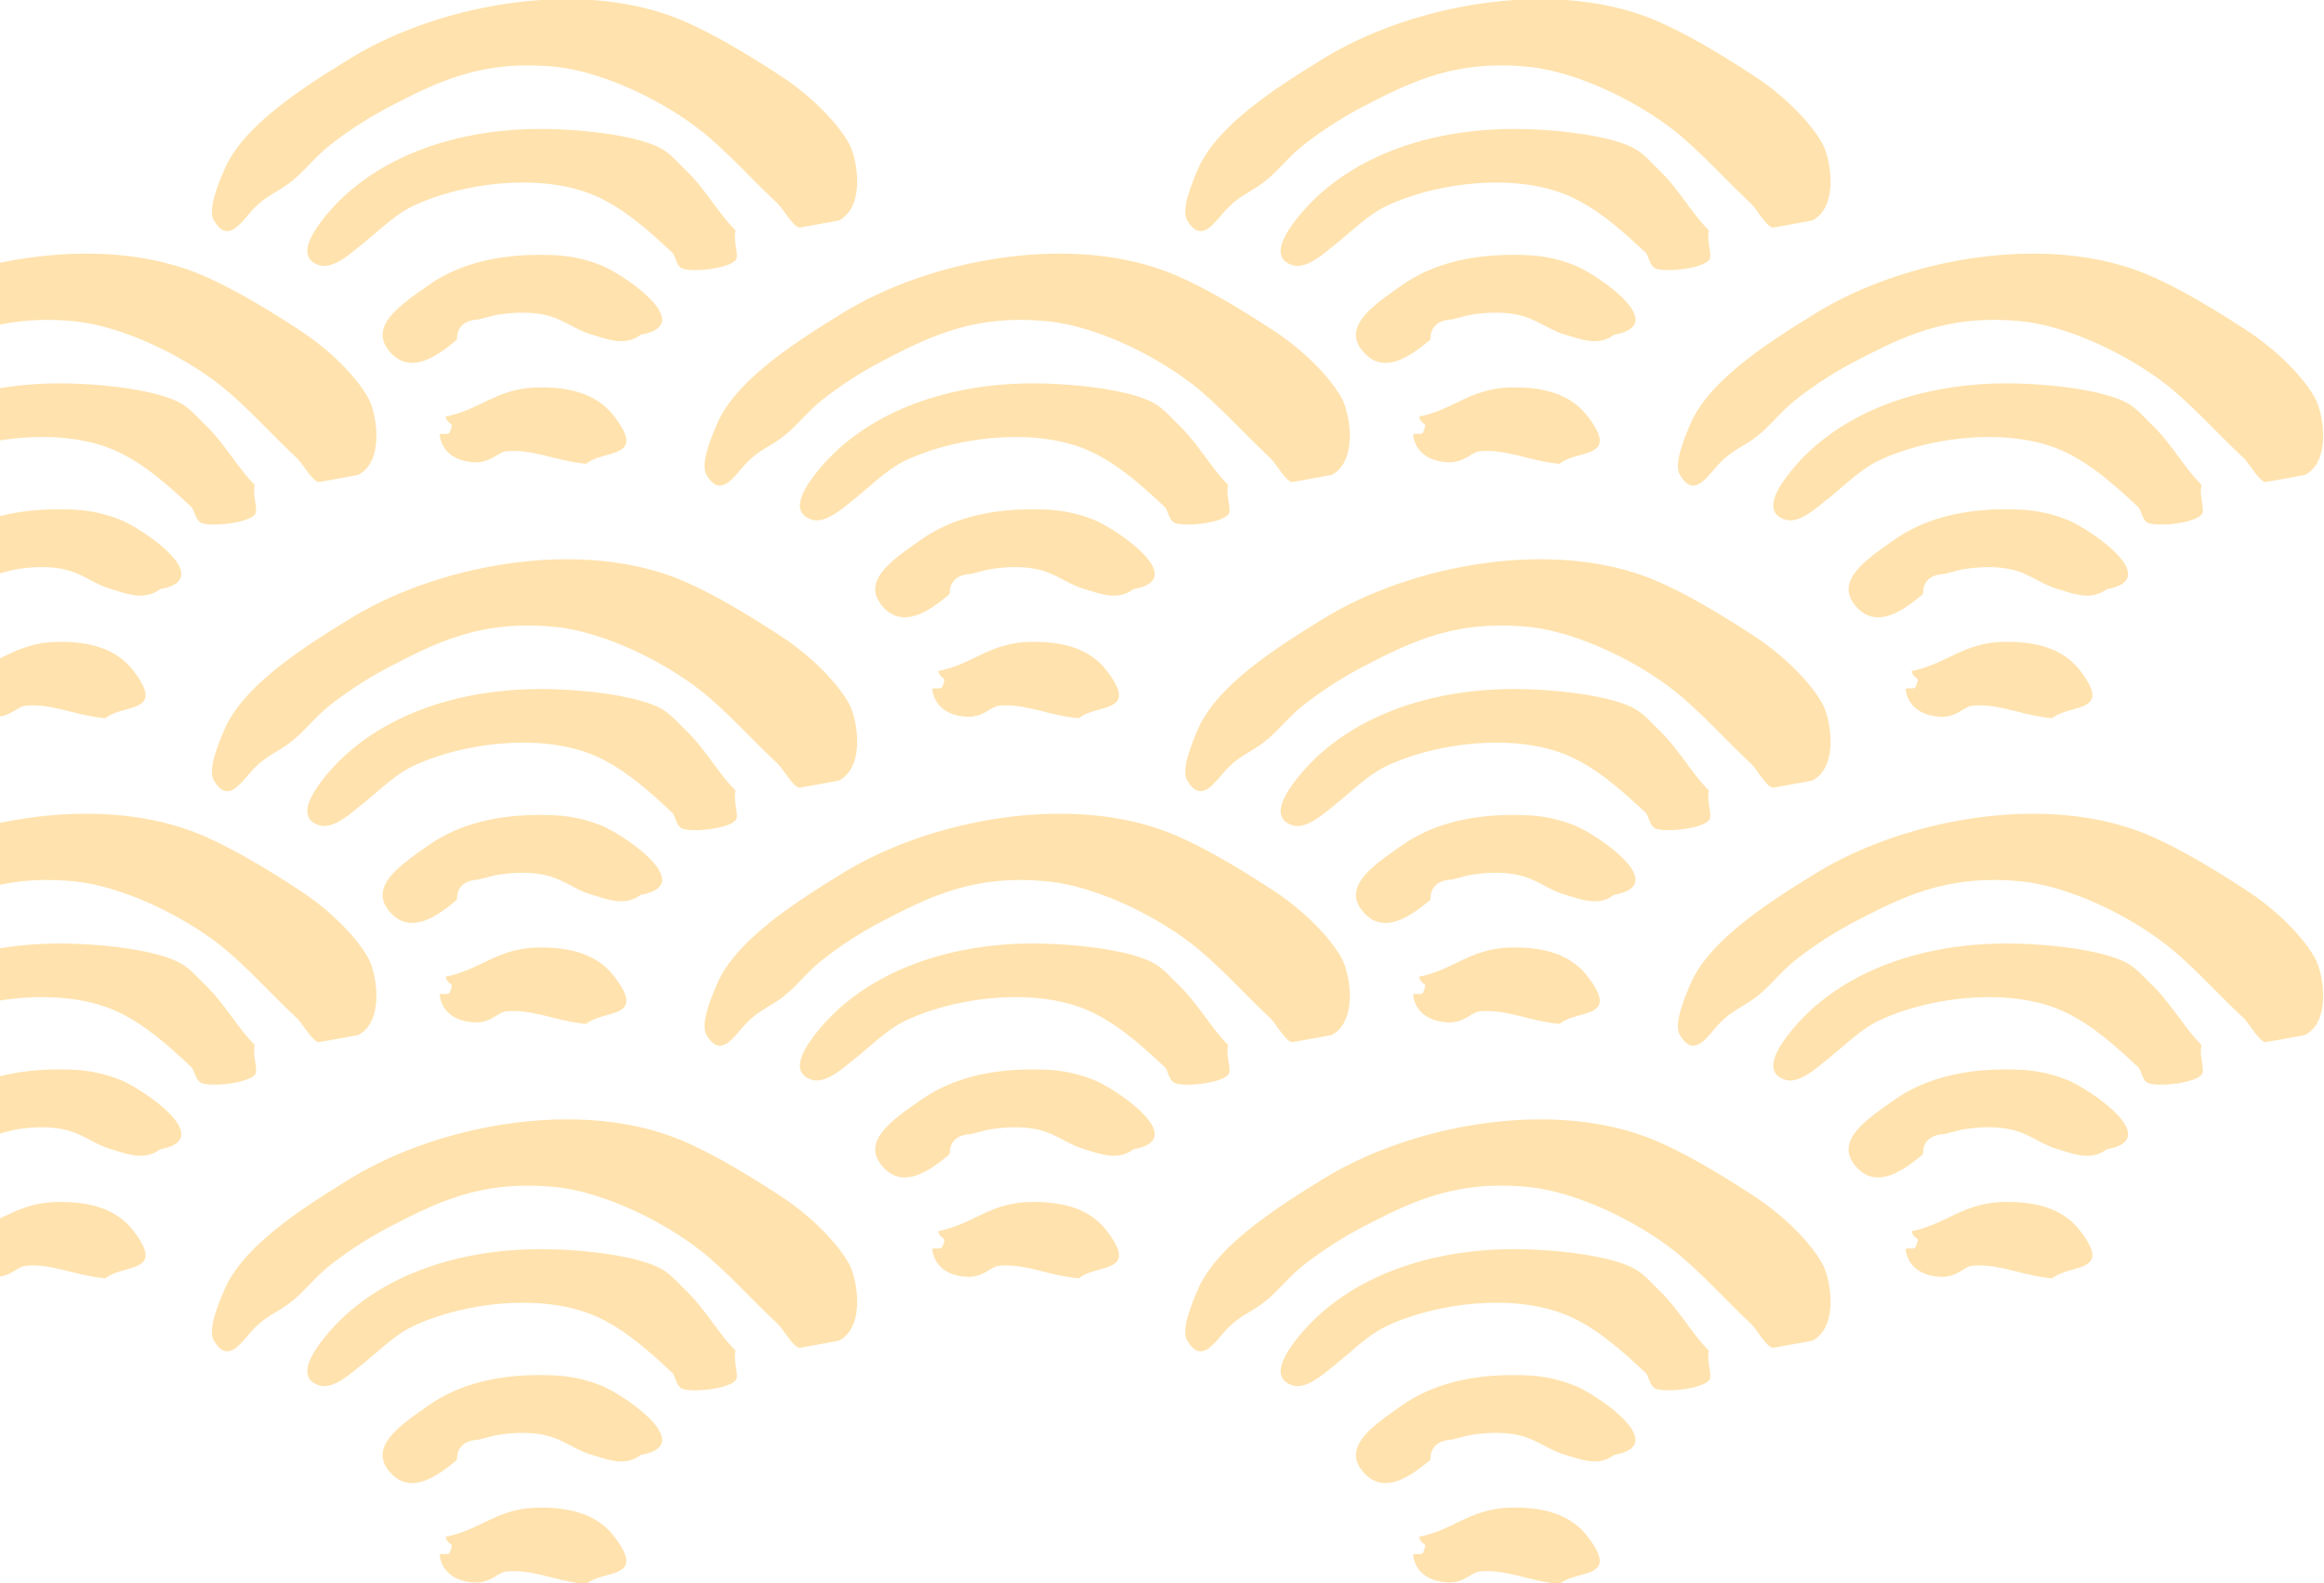
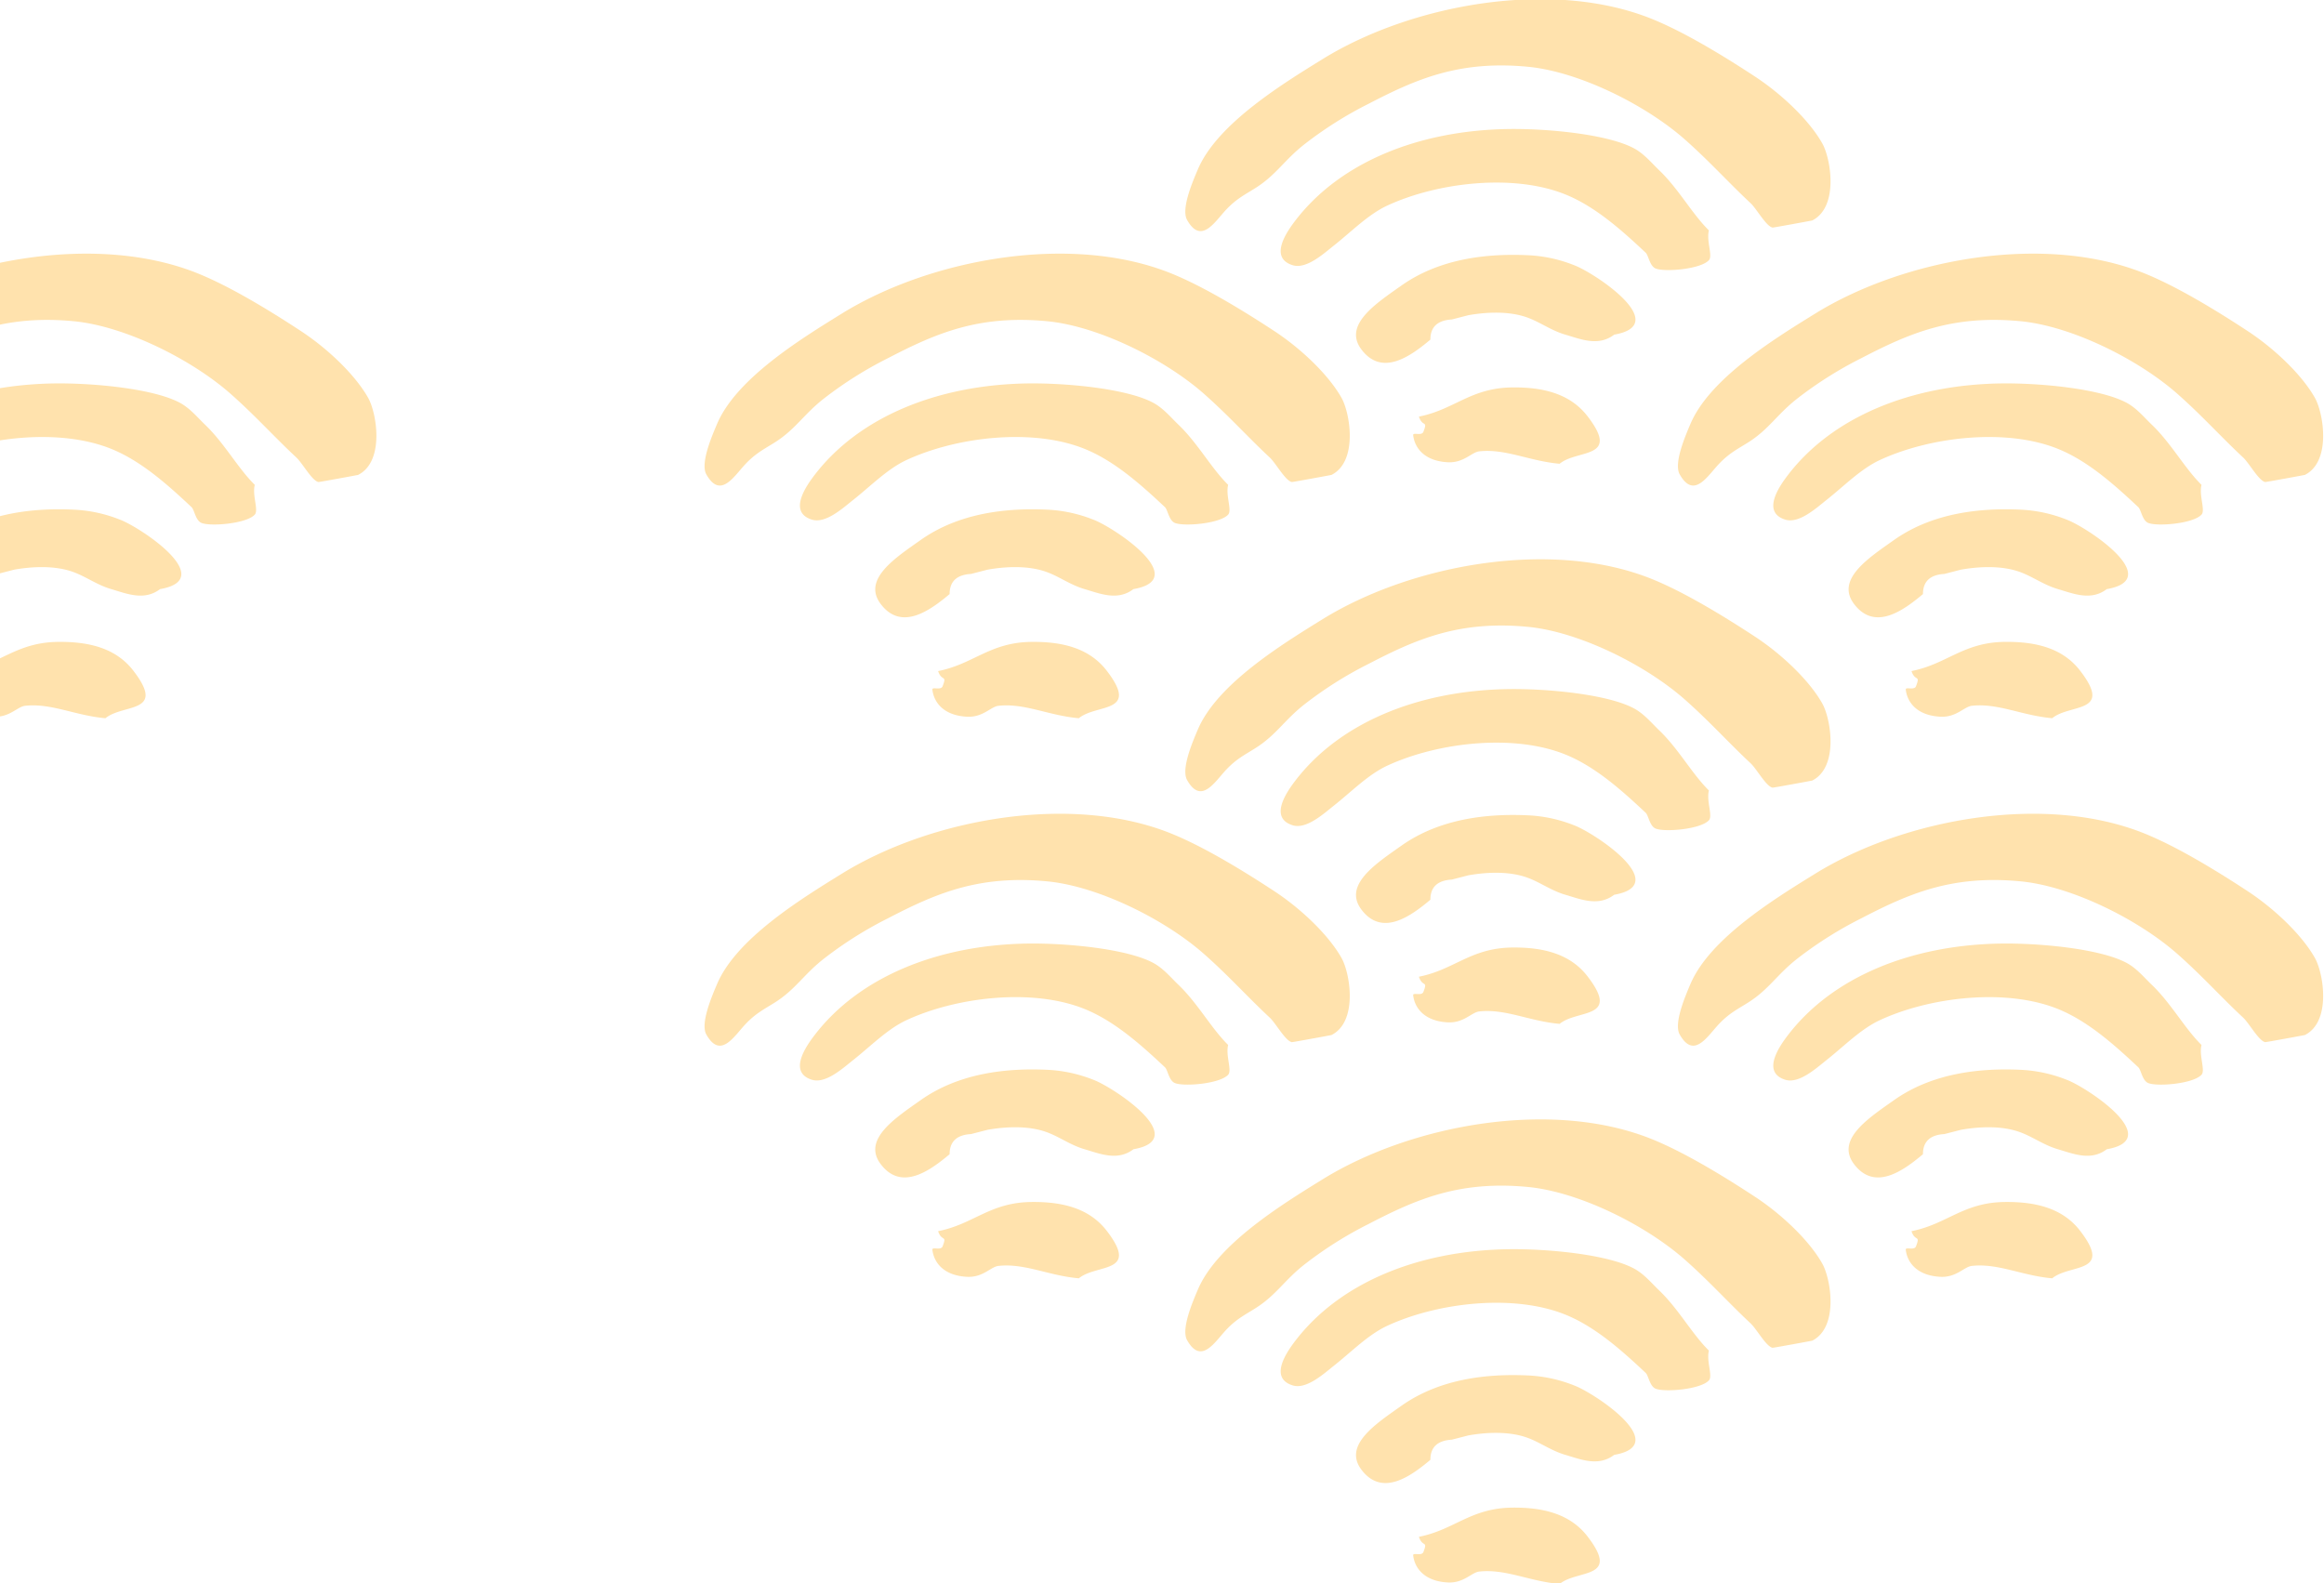
<svg xmlns="http://www.w3.org/2000/svg" width="543" height="370" viewBox="0 0 543 370">
  <defs>
    <clipPath id="clip-path">
      <rect id="長方形_22719" data-name="長方形 22719" width="543" height="370" transform="translate(0 6766)" fill="#fff" opacity="0.5" />
    </clipPath>
    <clipPath id="clip-path-2">
      <rect id="長方形_22670" data-name="長方形 22670" width="605.611" height="370.31" fill="#ffe2ad" />
    </clipPath>
  </defs>
  <g id="top_eatin_deco01" transform="translate(0 -6766)" clip-path="url(#clip-path)">
    <g id="グループ_89" data-name="グループ 89" transform="translate(-62.806 6765.811)">
      <g id="グループ_79" data-name="グループ 79" transform="translate(0 0)" clip-path="url(#clip-path-2)">
        <path id="パス_75" data-name="パス 75" d="M146.483,61.678c6.231-3.157,4.358-14.4,2.352-17.985-3.049-5.433-9.506-11.557-15.771-15.662-7.806-5.123-16.561-10.378-23.816-13.344C85.738,5.072,52.774,11.2,32.094,23.969,22.355,29.986,7.388,39.213,2.911,49.788,1.741,52.546-1.055,58.98.419,61.571c3.328,5.868,6.484.346,9.2-2.5,2.345-2.46,4.245-3.39,6.71-4.933,5-3.139,6.8-6.636,11.738-10.443a90.192,90.192,0,0,1,14.761-9.281c11.161-5.8,21.212-10.181,37.228-8.644,11.958,1.15,27.563,8.918,36.737,17.056,5.773,5.117,10.1,9.978,15.266,14.792,1.422,1.328,3.627,5.4,5.142,5.725.159.036,9.267-1.65,9.281-1.662M122.335,64c-3.946-3.884-7.095-9.728-11.6-14.041-1.8-1.722-3.5-3.825-5.846-5.105C98.725,41.5,84.4,40.149,75.175,40.31c-20.674.375-39,7.739-49.452,21.369-1.96,2.556-6.278,8.662-.671,10.443,3.242,1.031,7.307-2.728,9.726-4.641,4.046-3.2,7.952-7.214,12.409-9.281,11.665-5.409,29.409-7.53,41.6-2.609,6.942,2.8,13.107,8.293,18.787,13.63.651.614.923,3.092,2.292,3.67,2.1.888,10.523.191,12.469-1.93.95-1.043-.631-4.462,0-6.958M100.193,88.367c13.751-2.377-4.856-14.6-9.393-16.245A33.049,33.049,0,0,0,80.064,69.8c-9.5-.435-20.554.721-29.575,7.089-6.012,4.248-13.678,9.216-9.334,14.953,4.816,6.374,11.453,1.585,16.1-2.317q-.01-4.423,5-4.706l3.873-1c4.325-.763,9.467-.971,13.612.483,3.136,1.1,5.64,3.062,9.055,4.063,3.567,1.043,7.7,2.824,11.406,0M87.445,118.535c4.159-3.449,14.3-1,6.524-11.1-4.026-5.23-10.257-6.821-17.611-6.738-9.726.113-13.479,5.177-21.79,6.821.837,2.568,2.132.745,1.05,3.545-.405,1.048-2.485.03-2.392.8.385,3.187,2.85,6.065,8.125,6.321,3.7.179,5.52-2.347,7.307-2.55,6.118-.679,11.765,2.294,18.787,2.9" transform="translate(-0.001 49.479)" fill="#ffe2ad" fill-rule="evenodd" />
-         <path id="パス_76" data-name="パス 76" d="M146.483,83.648c6.231-3.157,4.358-14.4,2.352-17.985C145.785,60.23,139.328,54.106,133.063,50c-7.806-5.123-16.561-10.378-23.816-13.344-23.51-9.615-56.474-3.491-77.154,9.281C22.355,51.956,7.388,61.183,2.911,71.758,1.741,74.516-1.055,80.95.419,83.541c3.328,5.868,6.484.346,9.2-2.5,2.345-2.46,4.245-3.39,6.71-4.933,5-3.139,6.8-6.636,11.738-10.443a90.193,90.193,0,0,1,14.761-9.281C53.99,50.58,64.041,46.2,80.058,47.738c11.958,1.15,27.563,8.918,36.737,17.056,5.773,5.117,10.1,9.978,15.266,14.792,1.422,1.328,3.627,5.4,5.142,5.725.159.036,9.267-1.65,9.281-1.662m-24.148,2.323c-3.946-3.884-7.095-9.728-11.6-14.041-1.8-1.722-3.5-3.825-5.846-5.105C98.725,63.471,84.4,62.119,75.175,62.28c-20.674.375-39,7.738-49.452,21.369-1.96,2.556-6.278,8.662-.671,10.443,3.242,1.031,7.307-2.728,9.726-4.641,4.046-3.2,7.952-7.214,12.409-9.281,11.665-5.409,29.409-7.53,41.6-2.609,6.942,2.8,13.107,8.293,18.787,13.63.651.614.923,3.092,2.292,3.67,2.1.888,10.523.191,12.469-1.93.95-1.043-.631-4.462,0-6.958m-22.142,24.365c13.751-2.377-4.856-14.6-9.393-16.246a33.049,33.049,0,0,0-10.735-2.317c-9.5-.435-20.554.721-29.575,7.089-6.012,4.248-13.678,9.216-9.334,14.953,4.816,6.374,11.453,1.585,16.1-2.317q-.01-4.423,5-4.706l3.873-1c4.325-.763,9.467-.971,13.612.483,3.136,1.1,5.64,3.062,9.055,4.063,3.567,1.043,7.7,2.824,11.406,0M87.445,140.5c4.159-3.449,14.3-1,6.524-11.1-4.026-5.23-10.257-6.821-17.611-6.738-9.726.113-13.479,5.177-21.79,6.821.837,2.568,2.132.745,1.05,3.545-.405,1.048-2.485.03-2.392.8.385,3.187,2.85,6.065,8.125,6.321,3.7.179,5.52-2.347,7.307-2.55,6.118-.679,11.765,2.294,18.787,2.9" transform="translate(-0.001 158.39)" fill="#ffe2ad" fill-rule="evenodd" />
-         <path id="パス_77" data-name="パス 77" d="M163.392,51.7c6.231-3.157,4.358-14.4,2.352-17.985-3.049-5.433-9.506-11.557-15.771-15.662-7.806-5.123-16.561-10.378-23.816-13.344C102.647-4.909,69.683,1.215,49,13.988,39.264,20,24.29,29.232,19.82,39.807,18.65,42.565,15.854,49,17.328,51.6c3.328,5.862,6.484.34,9.2-2.508,2.345-2.46,4.245-3.384,6.71-4.933,5-3.139,6.8-6.636,11.738-10.443a90.192,90.192,0,0,1,14.761-9.281C70.9,18.634,80.95,14.25,96.967,15.787c11.958,1.15,27.563,8.918,36.737,17.056,5.773,5.117,10.1,9.978,15.266,14.8,1.422,1.323,3.627,5.4,5.142,5.719.159.036,9.267-1.65,9.28-1.662m-24.148,2.323c-3.946-3.884-7.095-9.728-11.6-14.041-1.8-1.722-3.5-3.825-5.846-5.105-6.165-3.354-20.494-4.706-29.715-4.539-20.674.369-39,7.733-49.452,21.363-1.96,2.556-6.278,8.662-.671,10.443,3.242,1.031,7.307-2.728,9.726-4.641,4.046-3.2,7.952-7.214,12.409-9.281,11.665-5.409,29.409-7.53,41.6-2.609,6.942,2.8,13.107,8.293,18.787,13.63.651.614.923,3.092,2.292,3.67,2.1.888,10.523.191,12.469-1.93.95-1.037-.631-4.462,0-6.958M117.1,78.386c13.751-2.377-4.856-14.6-9.393-16.245a33.05,33.05,0,0,0-10.735-2.317c-9.5-.435-20.554.721-29.575,7.089-6.012,4.248-13.678,9.222-9.34,14.953,4.823,6.374,11.459,1.585,16.1-2.317q-.01-4.423,5-4.706l3.873-1c4.325-.763,9.467-.971,13.612.483,3.136,1.1,5.64,3.062,9.055,4.063,3.567,1.043,7.7,2.824,11.406,0m-12.748,30.168c4.159-3.449,14.3-1,6.524-11.1-4.026-5.225-10.257-6.821-17.611-6.738-9.726.113-13.479,5.177-21.79,6.821.837,2.568,2.132.745,1.05,3.545-.405,1.048-2.485.03-2.392.8.385,3.187,2.85,6.065,8.125,6.321,3.7.179,5.52-2.347,7.307-2.55,6.118-.679,11.765,2.294,18.787,2.9" transform="translate(95.42 0)" fill="#ffe2ad" fill-rule="evenodd" />
-         <path id="パス_78" data-name="パス 78" d="M163.392,73.666c6.231-3.157,4.358-14.4,2.352-17.985-3.049-5.433-9.506-11.557-15.771-15.662-7.806-5.123-16.561-10.378-23.816-13.344C102.647,17.06,69.683,23.184,49,35.957,39.264,41.974,24.29,51.2,19.82,61.776c-1.169,2.758-3.966,9.192-2.491,11.789,3.328,5.862,6.484.34,9.2-2.508,2.345-2.46,4.245-3.384,6.71-4.933,5-3.139,6.8-6.636,11.738-10.443A90.192,90.192,0,0,1,59.738,46.4C70.9,40.6,80.95,36.219,96.967,37.756c11.958,1.15,27.563,8.918,36.737,17.056,5.773,5.117,10.1,9.978,15.266,14.8,1.422,1.323,3.627,5.4,5.142,5.719.159.036,9.267-1.65,9.28-1.662M139.244,75.99c-3.946-3.884-7.095-9.728-11.6-14.041-1.8-1.722-3.5-3.825-5.846-5.105-6.165-3.354-20.494-4.706-29.715-4.539-20.674.369-39,7.733-49.452,21.363-1.96,2.556-6.278,8.662-.671,10.443,3.242,1.031,7.307-2.728,9.726-4.641,4.046-3.2,7.952-7.214,12.409-9.281,11.665-5.409,29.409-7.53,41.6-2.609,6.942,2.8,13.107,8.293,18.787,13.63.651.614.923,3.092,2.292,3.67,2.1.888,10.523.191,12.469-1.93.95-1.037-.631-4.462,0-6.958M117.1,100.355c13.751-2.377-4.856-14.6-9.393-16.245a33.049,33.049,0,0,0-10.735-2.317c-9.5-.435-20.554.721-29.575,7.089-6.012,4.248-13.678,9.222-9.34,14.953,4.823,6.374,11.459,1.585,16.1-2.317q-.01-4.423,5-4.706l3.873-1c4.325-.763,9.467-.971,13.612.483,3.136,1.1,5.64,3.062,9.055,4.063,3.567,1.043,7.7,2.824,11.406,0m-12.748,30.168c4.159-3.449,14.3-1,6.524-11.1-4.026-5.225-10.257-6.821-17.611-6.738-9.726.113-13.479,5.177-21.79,6.821.837,2.568,2.132.745,1.05,3.545-.405,1.048-2.485.03-2.392.8.385,3.187,2.85,6.064,8.125,6.321,3.7.179,5.52-2.347,7.307-2.55,6.118-.679,11.765,2.294,18.787,2.9" transform="translate(95.42 108.907)" fill="#ffe2ad" fill-rule="evenodd" />
-         <path id="パス_79" data-name="パス 79" d="M163.392,95.636c6.231-3.157,4.358-14.4,2.352-17.985-3.049-5.433-9.506-11.557-15.771-15.662-7.806-5.123-16.561-10.378-23.816-13.344C102.647,39.03,69.683,45.154,49,57.927,39.264,63.944,24.29,73.171,19.82,83.746c-1.169,2.758-3.966,9.192-2.491,11.789,3.328,5.862,6.484.34,9.2-2.508,2.345-2.46,4.245-3.384,6.71-4.933,5-3.139,6.8-6.636,11.738-10.443A90.192,90.192,0,0,1,59.738,68.37c11.161-5.8,21.212-10.181,37.228-8.644,11.958,1.15,27.563,8.918,36.737,17.056,5.773,5.117,10.1,9.978,15.266,14.8,1.422,1.323,3.627,5.4,5.142,5.719.159.036,9.267-1.65,9.28-1.662M139.244,97.96c-3.946-3.884-7.095-9.728-11.6-14.041-1.8-1.722-3.5-3.825-5.846-5.105-6.165-3.354-20.494-4.706-29.715-4.539-20.674.369-39,7.733-49.452,21.363-1.96,2.556-6.278,8.662-.671,10.443,3.242,1.031,7.307-2.728,9.726-4.641,4.046-3.2,7.952-7.214,12.409-9.281,11.665-5.409,29.409-7.53,41.6-2.609,6.942,2.8,13.107,8.292,18.787,13.63.651.614.923,3.092,2.292,3.67,2.1.888,10.523.191,12.469-1.93.95-1.037-.631-4.462,0-6.958M117.1,122.325c13.751-2.377-4.856-14.6-9.393-16.245a33.05,33.05,0,0,0-10.735-2.317c-9.5-.435-20.554.721-29.575,7.089-6.012,4.247-13.678,9.222-9.34,14.953,4.823,6.374,11.459,1.585,16.1-2.317q-.01-4.423,5-4.706l3.873-1c4.325-.763,9.467-.971,13.612.483,3.136,1.1,5.64,3.062,9.055,4.063,3.567,1.043,7.7,2.824,11.406,0m-12.748,30.168c4.159-3.449,14.3-1,6.524-11.1-4.026-5.225-10.257-6.821-17.611-6.738-9.726.113-13.479,5.177-21.79,6.821.837,2.568,2.132.745,1.05,3.545-.405,1.048-2.485.03-2.392.8.385,3.187,2.85,6.064,8.125,6.321,3.7.179,5.52-2.347,7.307-2.55,6.118-.679,11.765,2.294,18.787,2.9" transform="translate(95.42 217.818)" fill="#ffe2ad" fill-rule="evenodd" />
        <path id="パス_80" data-name="パス 80" d="M180.718,61.678c6.231-3.157,4.358-14.4,2.352-17.985-3.049-5.433-9.506-11.557-15.771-15.662-7.806-5.123-16.561-10.378-23.816-13.344-23.51-9.615-56.474-3.491-77.154,9.281C56.59,29.986,41.623,39.213,37.146,49.788c-1.169,2.758-3.966,9.192-2.491,11.783,3.328,5.868,6.484.346,9.2-2.5,2.345-2.46,4.245-3.39,6.71-4.933,5-3.139,6.8-6.636,11.738-10.443a90.193,90.193,0,0,1,14.761-9.281c11.161-5.8,21.212-10.181,37.228-8.644,11.958,1.15,27.563,8.918,36.737,17.056,5.773,5.117,10.1,9.978,15.266,14.792,1.422,1.328,3.627,5.4,5.142,5.725.159.036,9.267-1.65,9.281-1.662M156.57,64c-3.946-3.884-7.095-9.728-11.6-14.041-1.8-1.722-3.5-3.825-5.846-5.105-6.165-3.354-20.494-4.706-29.715-4.545-20.674.375-39,7.739-49.452,21.369C58,64.234,53.68,70.34,59.287,72.121c3.242,1.031,7.307-2.728,9.726-4.641,4.046-3.2,7.952-7.214,12.409-9.281,11.665-5.409,29.409-7.53,41.6-2.609,6.942,2.8,13.107,8.293,18.787,13.63.651.614.923,3.092,2.292,3.67,2.1.888,10.523.191,12.469-1.93.95-1.043-.631-4.462,0-6.958M134.428,88.367c13.751-2.377-4.856-14.6-9.393-16.245A33.049,33.049,0,0,0,114.3,69.8c-9.5-.435-20.554.721-29.575,7.089-6.012,4.248-13.678,9.216-9.334,14.953,4.816,6.374,11.453,1.585,16.1-2.317q-.01-4.423,5-4.706l3.873-1c4.325-.763,9.467-.971,13.612.483,3.136,1.1,5.64,3.062,9.055,4.063,3.567,1.043,7.7,2.824,11.406,0M121.68,118.535c4.159-3.449,14.3-1,6.524-11.1-4.026-5.23-10.257-6.821-17.611-6.738-9.726.113-13.479,5.177-21.79,6.821.837,2.568,2.132.745,1.05,3.545-.405,1.048-2.485.03-2.392.8.385,3.187,2.85,6.065,8.125,6.321,3.7.179,5.52-2.347,7.307-2.55,6.118-.679,11.765,2.294,18.787,2.9" transform="translate(193.193 49.479)" fill="#ffe2ad" fill-rule="evenodd" />
        <path id="パス_81" data-name="パス 81" d="M180.718,83.648c6.231-3.157,4.358-14.4,2.352-17.985C180.02,60.23,173.563,54.106,167.3,50c-7.806-5.123-16.561-10.378-23.816-13.344-23.51-9.615-56.474-3.491-77.154,9.281C56.59,51.956,41.623,61.183,37.146,71.758c-1.169,2.758-3.966,9.192-2.491,11.784,3.328,5.868,6.484.346,9.2-2.5,2.345-2.46,4.245-3.39,6.71-4.933,5-3.139,6.8-6.636,11.738-10.443a90.193,90.193,0,0,1,14.761-9.281c11.161-5.8,21.212-10.181,37.228-8.644,11.958,1.15,27.563,8.918,36.737,17.056,5.773,5.117,10.1,9.978,15.266,14.792,1.422,1.328,3.627,5.4,5.142,5.725.159.036,9.267-1.65,9.281-1.662M156.57,85.972c-3.946-3.884-7.095-9.728-11.6-14.041-1.8-1.722-3.5-3.825-5.846-5.105-6.165-3.354-20.494-4.706-29.715-4.545-20.674.375-39,7.738-49.452,21.369C58,86.2,53.68,92.31,59.287,94.091c3.242,1.031,7.307-2.728,9.726-4.641,4.046-3.2,7.952-7.214,12.409-9.281,11.665-5.409,29.409-7.53,41.6-2.609,6.942,2.8,13.107,8.293,18.787,13.63.651.614.923,3.092,2.292,3.67,2.1.888,10.523.191,12.469-1.93.95-1.043-.631-4.462,0-6.958m-22.142,24.365c13.751-2.377-4.856-14.6-9.393-16.246A33.049,33.049,0,0,0,114.3,91.774c-9.5-.435-20.554.721-29.575,7.089-6.012,4.248-13.678,9.216-9.334,14.953,4.816,6.374,11.453,1.585,16.1-2.317q-.01-4.423,5-4.706l3.873-1c4.325-.763,9.467-.971,13.612.483,3.136,1.1,5.64,3.062,9.055,4.063,3.567,1.043,7.7,2.824,11.406,0M121.68,140.5c4.159-3.449,14.3-1,6.524-11.1-4.026-5.23-10.257-6.821-17.611-6.738-9.726.113-13.479,5.177-21.79,6.821.837,2.568,2.132.745,1.05,3.545-.405,1.048-2.485.03-2.392.8.385,3.187,2.85,6.065,8.125,6.321,3.7.179,5.52-2.347,7.307-2.55,6.118-.679,11.765,2.294,18.787,2.9" transform="translate(193.193 158.39)" fill="#ffe2ad" fill-rule="evenodd" />
        <path id="パス_82" data-name="パス 82" d="M197.627,51.7c6.231-3.157,4.358-14.4,2.352-17.985-3.049-5.433-9.506-11.557-15.771-15.662C176.4,12.927,167.646,7.673,160.392,4.706c-23.51-9.615-56.474-3.491-77.154,9.281C73.5,20,58.532,29.232,54.055,39.807,52.885,42.565,50.089,49,51.563,51.6c3.328,5.862,6.484.34,9.2-2.508,2.345-2.46,4.245-3.384,6.71-4.933,5-3.139,6.8-6.636,11.738-10.443a90.194,90.194,0,0,1,14.761-9.281c11.161-5.8,21.212-10.181,37.228-8.644,11.958,1.15,27.563,8.918,36.737,17.056,5.773,5.117,10.1,9.978,15.266,14.8,1.422,1.323,3.627,5.4,5.142,5.719.159.036,9.267-1.65,9.281-1.662m-24.148,2.323c-3.946-3.884-7.095-9.728-11.6-14.041-1.8-1.722-3.5-3.825-5.846-5.105-6.165-3.354-20.494-4.706-29.715-4.539-20.674.369-39,7.733-49.452,21.363-1.96,2.556-6.278,8.662-.671,10.443,3.242,1.031,7.307-2.728,9.726-4.641,4.046-3.2,7.952-7.214,12.409-9.281,11.665-5.409,29.409-7.53,41.6-2.609,6.942,2.8,13.107,8.293,18.787,13.63.651.614.923,3.092,2.292,3.67,2.1.888,10.523.191,12.469-1.93.95-1.037-.631-4.462,0-6.958M151.337,78.386c13.751-2.377-4.856-14.6-9.393-16.245a33.05,33.05,0,0,0-10.735-2.317c-9.5-.435-20.554.721-29.575,7.089C95.621,71.16,87.955,76.134,92.3,81.865c4.816,6.374,11.453,1.585,16.1-2.317q-.01-4.423,5-4.706l3.873-1c4.325-.763,9.467-.971,13.612.483,3.136,1.1,5.64,3.062,9.055,4.063,3.567,1.043,7.7,2.824,11.406,0m-12.748,30.168c4.159-3.449,14.3-1,6.524-11.1-4.026-5.225-10.257-6.821-17.611-6.738-9.726.113-13.479,5.177-21.79,6.821.837,2.568,2.133.745,1.05,3.545-.405,1.048-2.485.03-2.392.8.385,3.187,2.85,6.065,8.125,6.321,3.7.179,5.52-2.347,7.307-2.55,6.118-.679,11.765,2.294,18.787,2.9" transform="translate(288.613 0)" fill="#ffe2ad" fill-rule="evenodd" />
        <path id="パス_83" data-name="パス 83" d="M197.627,73.666c6.231-3.157,4.358-14.4,2.352-17.985-3.049-5.433-9.506-11.557-15.771-15.662C176.4,34.9,167.646,29.642,160.392,26.675c-23.51-9.615-56.474-3.491-77.154,9.281C73.5,41.974,58.532,51.2,54.055,61.776c-1.169,2.758-3.966,9.192-2.491,11.789,3.328,5.862,6.484.34,9.2-2.508,2.345-2.46,4.245-3.384,6.71-4.933,5-3.139,6.8-6.636,11.738-10.443A90.194,90.194,0,0,1,93.973,46.4c11.161-5.8,21.212-10.181,37.228-8.644,11.958,1.15,27.563,8.918,36.737,17.056,5.773,5.117,10.1,9.978,15.266,14.8,1.422,1.323,3.627,5.4,5.142,5.719.159.036,9.267-1.65,9.281-1.662M173.479,75.99c-3.946-3.884-7.095-9.728-11.6-14.041-1.8-1.722-3.5-3.825-5.846-5.105-6.165-3.354-20.494-4.706-29.715-4.539-20.674.369-39,7.733-49.452,21.363-1.96,2.556-6.278,8.662-.671,10.443,3.242,1.031,7.307-2.728,9.726-4.641,4.046-3.2,7.952-7.214,12.409-9.281,11.665-5.409,29.409-7.53,41.6-2.609,6.942,2.8,13.107,8.293,18.787,13.63.651.614.923,3.092,2.292,3.67,2.1.888,10.523.191,12.469-1.93.95-1.037-.631-4.462,0-6.958m-22.142,24.365c13.751-2.377-4.856-14.6-9.393-16.245a33.05,33.05,0,0,0-10.735-2.317c-9.5-.435-20.554.721-29.575,7.089C95.621,93.129,87.955,98.1,92.3,103.834c4.816,6.374,11.453,1.585,16.1-2.317q-.01-4.423,5-4.706l3.873-1c4.325-.763,9.467-.971,13.612.483,3.136,1.1,5.64,3.062,9.055,4.063,3.567,1.043,7.7,2.824,11.406,0m-12.748,30.168c4.159-3.449,14.3-1,6.524-11.1-4.026-5.225-10.257-6.821-17.611-6.738-9.726.113-13.479,5.177-21.79,6.821.837,2.568,2.133.745,1.05,3.545-.405,1.048-2.485.03-2.392.8.385,3.187,2.85,6.064,8.125,6.321,3.7.179,5.52-2.347,7.307-2.55,6.118-.679,11.765,2.294,18.787,2.9" transform="translate(288.613 108.907)" fill="#ffe2ad" fill-rule="evenodd" />
        <path id="パス_84" data-name="パス 84" d="M197.627,95.636c6.231-3.157,4.358-14.4,2.352-17.985-3.049-5.433-9.506-11.557-15.771-15.662-7.806-5.123-16.561-10.378-23.816-13.344-23.51-9.615-56.474-3.491-77.154,9.281C73.5,63.944,58.532,73.171,54.055,83.746c-1.169,2.758-3.966,9.192-2.491,11.789,3.328,5.862,6.484.34,9.2-2.508,2.345-2.46,4.245-3.384,6.71-4.933,5-3.139,6.8-6.636,11.738-10.443A90.194,90.194,0,0,1,93.973,68.37c11.161-5.8,21.212-10.181,37.228-8.644,11.958,1.15,27.563,8.918,36.737,17.056,5.773,5.117,10.1,9.978,15.266,14.8,1.422,1.323,3.627,5.4,5.142,5.719.159.036,9.267-1.65,9.281-1.662M173.479,97.96c-3.946-3.884-7.095-9.728-11.6-14.041-1.8-1.722-3.5-3.825-5.846-5.105-6.165-3.354-20.494-4.706-29.715-4.539-20.674.369-39,7.733-49.452,21.363-1.96,2.556-6.278,8.662-.671,10.443,3.242,1.031,7.307-2.728,9.726-4.641,4.046-3.2,7.952-7.214,12.409-9.281,11.665-5.409,29.409-7.53,41.6-2.609,6.942,2.8,13.107,8.292,18.787,13.63.651.614.923,3.092,2.292,3.67,2.1.888,10.523.191,12.469-1.93.95-1.037-.631-4.462,0-6.958m-22.142,24.365c13.751-2.377-4.856-14.6-9.393-16.245a33.05,33.05,0,0,0-10.735-2.317c-9.5-.435-20.554.721-29.575,7.089C95.621,115.1,87.955,120.073,92.3,125.8c4.816,6.374,11.453,1.585,16.1-2.317q-.01-4.423,5-4.706l3.873-1c4.325-.763,9.467-.971,13.612.483,3.136,1.1,5.64,3.062,9.055,4.063,3.567,1.043,7.7,2.824,11.406,0m-12.748,30.168c4.159-3.449,14.3-1,6.524-11.1-4.026-5.225-10.257-6.821-17.611-6.738-9.726.113-13.479,5.177-21.79,6.821.837,2.568,2.133.745,1.05,3.545-.405,1.048-2.485.03-2.392.8.385,3.187,2.85,6.064,8.125,6.321,3.7.179,5.52-2.347,7.307-2.55,6.118-.679,11.765,2.294,18.787,2.9" transform="translate(288.613 217.818)" fill="#ffe2ad" fill-rule="evenodd" />
        <path id="パス_85" data-name="パス 85" d="M214.953,61.678c6.231-3.157,4.358-14.4,2.352-17.985-3.049-5.433-9.506-11.557-15.771-15.662-7.806-5.123-16.561-10.378-23.816-13.344-23.51-9.615-56.474-3.491-77.154,9.281-9.739,6.017-24.706,15.245-29.184,25.819-1.169,2.758-3.966,9.192-2.491,11.783,3.328,5.868,6.484.346,9.2-2.5,2.345-2.46,4.245-3.39,6.71-4.933C89.8,51,91.6,47.5,96.538,43.693A90.19,90.19,0,0,1,111.3,34.412c11.161-5.8,21.212-10.181,37.228-8.644,11.958,1.15,27.562,8.918,36.737,17.056,5.773,5.117,10.1,9.978,15.266,14.792,1.422,1.328,3.627,5.4,5.142,5.725.16.036,9.267-1.65,9.281-1.662M190.8,64c-3.946-3.884-7.095-9.728-11.6-14.041-1.8-1.722-3.5-3.825-5.846-5.105-6.165-3.354-20.494-4.706-29.715-4.545-20.674.375-39,7.739-49.452,21.369-1.96,2.556-6.278,8.662-.671,10.443,3.242,1.031,7.308-2.728,9.726-4.641,4.046-3.2,7.952-7.214,12.409-9.281,11.665-5.409,29.409-7.53,41.6-2.609,6.942,2.8,13.107,8.293,18.787,13.63.651.614.923,3.092,2.292,3.67,2.1.888,10.523.191,12.469-1.93.95-1.043-.631-4.462,0-6.958M168.663,88.367c13.751-2.377-4.856-14.6-9.393-16.245A33.05,33.05,0,0,0,148.534,69.8c-9.5-.435-20.554.721-29.575,7.089-6.012,4.248-13.678,9.216-9.34,14.953,4.823,6.374,11.459,1.585,16.1-2.317q-.01-4.423,5-4.706l3.873-1c4.325-.763,9.467-.971,13.612.483,3.136,1.1,5.64,3.062,9.055,4.063,3.567,1.043,7.7,2.824,11.406,0m-12.748,30.168c4.159-3.449,14.3-1,6.524-11.1-4.026-5.23-10.257-6.821-17.611-6.738-9.726.113-13.479,5.177-21.79,6.821.837,2.568,2.132.745,1.05,3.545-.405,1.048-2.485.03-2.392.8.385,3.187,2.85,6.065,8.125,6.321,3.7.179,5.52-2.347,7.308-2.55,6.118-.679,11.765,2.294,18.787,2.9" transform="translate(386.387 49.479)" fill="#ffe2ad" fill-rule="evenodd" />
        <path id="パス_86" data-name="パス 86" d="M214.953,83.648c6.231-3.157,4.358-14.4,2.352-17.985C214.255,60.23,207.8,54.106,201.533,50c-7.806-5.123-16.561-10.378-23.816-13.344-23.51-9.615-56.474-3.491-77.154,9.281-9.739,6.017-24.706,15.245-29.184,25.819-1.169,2.758-3.966,9.192-2.491,11.784,3.328,5.868,6.484.346,9.2-2.5,2.345-2.46,4.245-3.39,6.71-4.933,5-3.139,6.8-6.636,11.738-10.443A90.191,90.191,0,0,1,111.3,56.382c11.161-5.8,21.212-10.181,37.228-8.644,11.958,1.15,27.562,8.918,36.737,17.056,5.773,5.117,10.1,9.978,15.266,14.792,1.422,1.328,3.627,5.4,5.142,5.725.16.036,9.267-1.65,9.281-1.662M190.8,85.972c-3.946-3.884-7.095-9.728-11.6-14.041-1.8-1.722-3.5-3.825-5.846-5.105-6.165-3.354-20.494-4.706-29.715-4.545-20.674.375-39,7.738-49.452,21.369-1.96,2.556-6.278,8.662-.671,10.443,3.242,1.031,7.308-2.728,9.726-4.641,4.046-3.2,7.952-7.214,12.409-9.281,11.665-5.409,29.409-7.53,41.6-2.609,6.942,2.8,13.107,8.293,18.787,13.63.651.614.923,3.092,2.292,3.67,2.1.888,10.523.191,12.469-1.93.95-1.043-.631-4.462,0-6.958m-22.142,24.365c13.751-2.377-4.856-14.6-9.393-16.246a33.05,33.05,0,0,0-10.735-2.317c-9.5-.435-20.554.721-29.575,7.089-6.012,4.248-13.678,9.216-9.34,14.953,4.823,6.374,11.459,1.585,16.1-2.317q-.01-4.423,5-4.706l3.873-1c4.325-.763,9.467-.971,13.612.483,3.136,1.1,5.64,3.062,9.055,4.063,3.567,1.043,7.7,2.824,11.406,0M155.915,140.5c4.159-3.449,14.3-1,6.524-11.1-4.026-5.23-10.257-6.821-17.611-6.738-9.726.113-13.479,5.177-21.79,6.821.837,2.568,2.132.745,1.05,3.545-.405,1.048-2.485.03-2.392.8.385,3.187,2.85,6.065,8.125,6.321,3.7.179,5.52-2.347,7.308-2.55,6.118-.679,11.765,2.294,18.787,2.9" transform="translate(386.387 158.39)" fill="#ffe2ad" fill-rule="evenodd" />
      </g>
    </g>
  </g>
</svg>